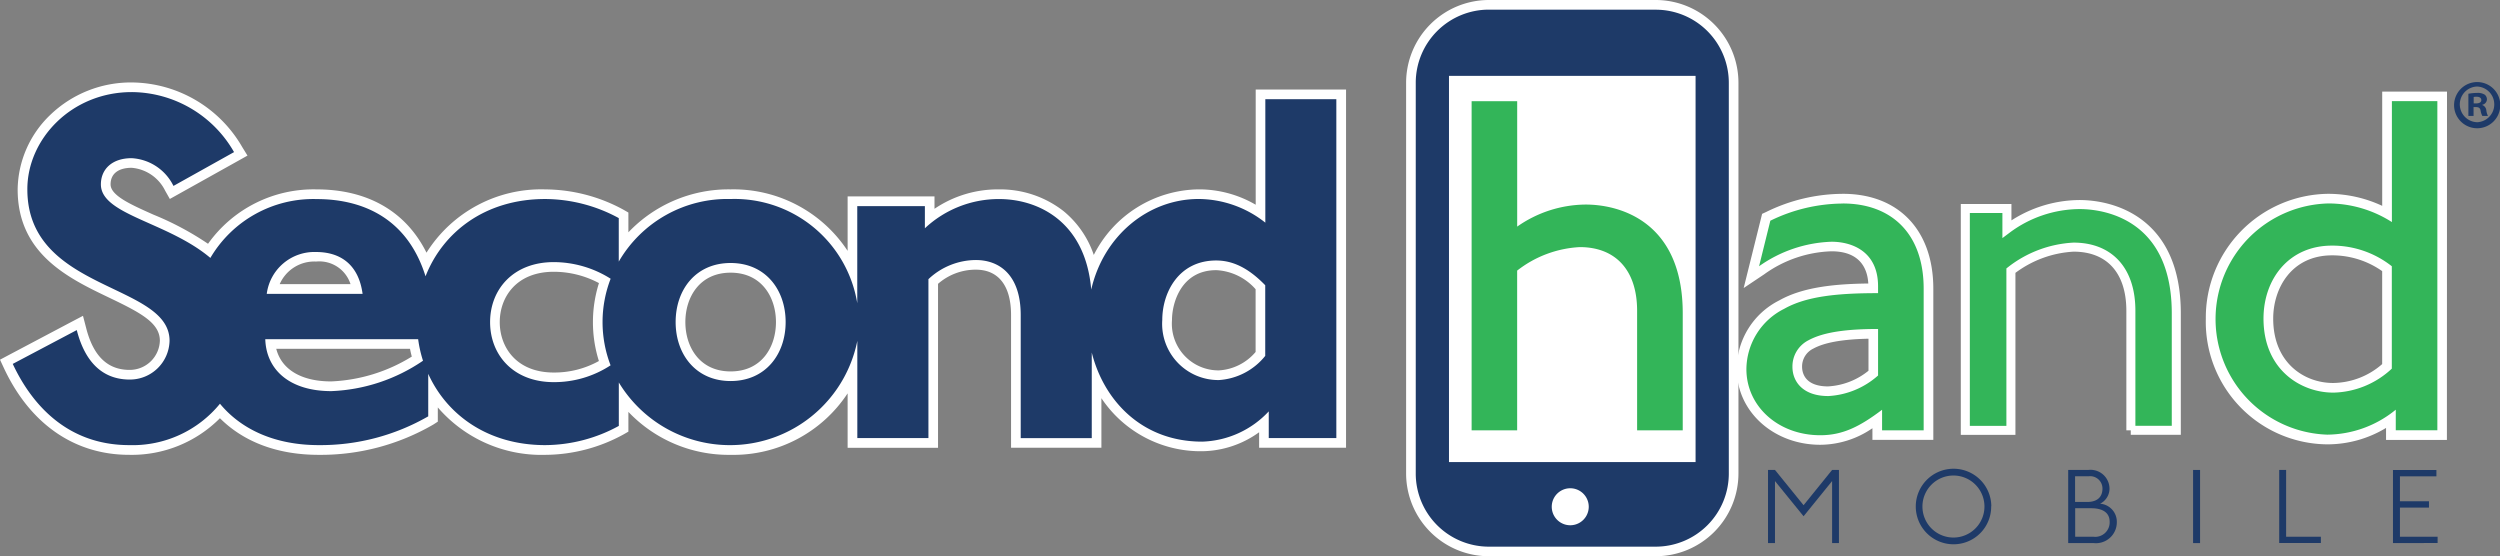
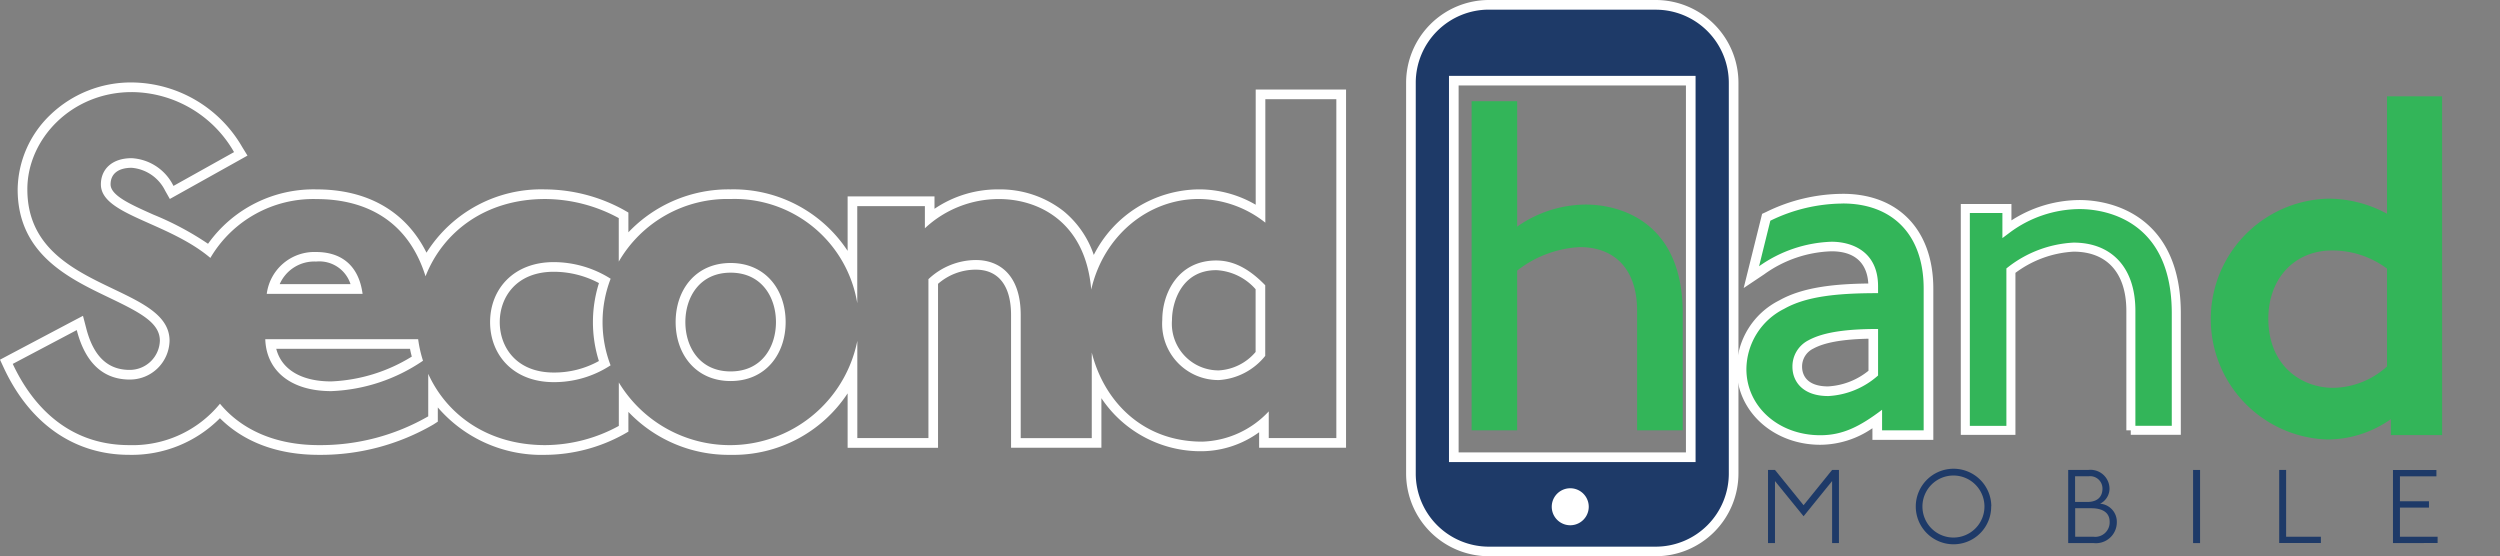
<svg xmlns="http://www.w3.org/2000/svg" width="276.523" height="61.524" viewBox="0 0 276.523 61.524">
  <rect x="0" y="0" width="276.523" height="61.524" fill="#808080" stroke="none" />
  <g id="Livello_2" transform="translate(-3 -42.16)">
    <g id="Raggruppa_1060" data-name="Raggruppa 1060" transform="translate(3 42.16)">
      <g id="Raggruppa_1059" data-name="Raggruppa 1059">
-         <path id="Tracciato_1761" data-name="Tracciato 1761" d="M255.9,95.562H225.22v-45.3l4.32-5.021h21.6l4.764,5.021Z" transform="translate(-66.264 -43.037)" fill="#fff" />
        <path id="Tracciato_1762" data-name="Tracciato 1762" d="M239.642,47.11H248.5a.773.773,0,1,1,0,1.545h-8.863a.774.774,0,0,1,0-1.545" transform="translate(-70.164 -43.569)" fill="#1e3a68" stroke="#fff" stroke-width="1.333" />
        <path id="Tracciato_1763" data-name="Tracciato 1763" d="M252.121,51.3H225.912V92.953h26.209ZM229.8,103.368a8.636,8.636,0,0,1-8.627-8.627V51.529A8.635,8.635,0,0,1,229.8,42.91h18.455a8.623,8.623,0,0,1,8.612,8.619V94.748a8.629,8.629,0,0,1-8.612,8.627H229.8Z" transform="translate(-65.112 -42.374)" fill="#1e3a68" />
        <path id="Tracciato_1764" data-name="Tracciato 1764" d="M226.238,51.616h25.143V92.2H226.238V51.616Zm21.8-9.456H229.586a9.163,9.163,0,0,0-9.156,9.149V94.528a9.16,9.16,0,0,0,9.156,9.156h18.455a9.163,9.163,0,0,0,9.149-9.156V51.316a9.163,9.163,0,0,0-9.149-9.156M225.172,93.269h27.275V50.551H225.172Zm22.868-50.036a8.084,8.084,0,0,1,8.083,8.083V94.535a8.085,8.085,0,0,1-8.083,8.09H229.586a8.087,8.087,0,0,1-8.09-8.09V51.309a8.09,8.09,0,0,1,8.09-8.083l18.455.007" transform="translate(-64.901 -42.16)" fill="#fff" />
        <path id="Tracciato_1765" data-name="Tracciato 1765" d="M247.042,119.706a2.046,2.046,0,0,1-4.092,0h0a2.046,2.046,0,0,1,4.092,0" transform="translate(-71.312 -63.654)" fill="#fff" />
        <path id="Tracciato_1766" data-name="Tracciato 1766" d="M248.865,94.212V80.986c0-4.549-2.439-7.039-6.338-7.039a12.272,12.272,0,0,0-6.931,2.6V94.212H230.56V57.81H235.6V71.68a13.314,13.314,0,0,1,7.589-2.439c3.577,0,10.722,1.731,10.722,12.024V94.212h-5.043m26.116-10.68c-3.3.036-5.5.415-6.9,1.18a2.718,2.718,0,0,0-1.509,2.461c0,1.309.9,2.718,3.419,2.718a8.412,8.412,0,0,0,4.993-2V83.532Zm-5.851,11.752c-4.886,0-8.705-3.448-8.705-7.847a8,8,0,0,1,4.442-7.124c2.675-1.516,6.416-1.781,10.122-1.8v-.229c0-4.077-3.534-4.4-4.614-4.4a13.912,13.912,0,0,0-7.718,2.625l-1.145.765,1.645-6.617.229-.107a18.874,18.874,0,0,1,8.24-1.953c5.844,0,9.471,3.82,9.471,9.964V94.756h-5.665V93a10.534,10.534,0,0,1-6.3,2.289" transform="translate(-67.785 -46.615)" fill="#33b559" />
        <path id="Tracciato_1767" data-name="Tracciato 1767" d="M281.667,93.432c-2.6,0-2.883-1.524-2.883-2.182a2.193,2.193,0,0,1,1.245-2c1.23-.672,3.19-1.03,6.1-1.094V91.7a7.778,7.778,0,0,1-4.464,1.731m1.624-21.3a19.35,19.35,0,0,0-8.462,2l-.465.215-.122.494-1.252,5.036-.665,2.675,2.289-1.531a13.425,13.425,0,0,1,7.425-2.532c3.312,0,3.991,2.11,4.07,3.562-3.6.043-7.2.372-9.843,1.867a8.506,8.506,0,0,0-4.707,7.589c0,4.7,4.063,8.383,9.242,8.383a10.253,10.253,0,0,0,5.765-1.831v1.288H293.3V82.624c0-6.466-3.834-10.494-10.007-10.494M281.667,94.5a9,9,0,0,0,5.522-2.275V87.08c-3.4,0-6.009.329-7.69,1.245a3.235,3.235,0,0,0-1.781,2.933c-.007,1.617,1.13,3.24,3.948,3.24M283.291,73.2c5.315,0,8.941,3.262,8.941,9.428V98.289h-4.6V96.014c-2.439,1.845-4.342,2.818-6.831,2.818-4.657,0-8.176-3.2-8.176-7.31a7.527,7.527,0,0,1,4.17-6.667c2.489-1.409,5.959-1.738,10.393-1.738v-.758c0-3.848-2.868-4.928-5.15-4.928a14.662,14.662,0,0,0-8.011,2.711l1.245-5.036a18.446,18.446,0,0,1,8.019-1.9" transform="translate(-79.457 -50.692)" fill="#fff" />
        <path id="Tracciato_1768" data-name="Tracciato 1768" d="M325.2,98.761h5.036V85.814c0-10.293-7.146-12.024-10.715-12.024a13.552,13.552,0,0,0-8.019,2.711V74.226H306.9V98.769h5.043V81.1a12.324,12.324,0,0,1,6.931-2.6c3.9,0,6.338,2.5,6.338,7.039V98.761" transform="translate(-89.518 -51.165)" fill="#33b559" stroke="#fff" stroke-width="1" />
        <path id="Tracciato_1769" data-name="Tracciato 1769" d="M358.266,74.106c-4.149,0-7.046,3.1-7.046,7.539,0,5.258,3.712,7.654,7.16,7.654a9.023,9.023,0,0,0,5.966-2.368V76.116a10.1,10.1,0,0,0-6.08-2.01m-.536,20.908a13.325,13.325,0,0,1,.1-26.638,13.6,13.6,0,0,1,6.516,1.667V57.06h6.094V94.528h-5.665V92.761a12.209,12.209,0,0,1-7.046,2.253" transform="translate(-100.32 -46.402)" fill="#33b559" />
-         <path id="Tracciato_1770" data-name="Tracciato 1770" d="M358.167,88.552c-3.19,0-6.624-2.225-6.624-7.117,0-3.376,2.039-7,6.509-7a9.587,9.587,0,0,1,5.544,1.745V86.463a8.367,8.367,0,0,1-5.429,2.089m12.6-32.232H363.6V68.959a14.164,14.164,0,0,0-5.98-1.33A13.694,13.694,0,0,0,344.09,81.434,13.553,13.553,0,0,0,357.509,95.34a12.518,12.518,0,0,0,6.516-1.817v1.33h6.731Zm-12.6,33.3a9.742,9.742,0,0,0,6.495-2.654V75.64a10.608,10.608,0,0,0-6.617-2.282c-4.764,0-7.575,3.684-7.575,8.076.007,5.744,4.228,8.183,7.7,8.183M369.7,57.379v36.4h-4.6V91.506a12.1,12.1,0,0,1-7.582,2.761,12.792,12.792,0,0,1,.107-25.572,13.054,13.054,0,0,1,7.046,2.06V57.379H369.7" transform="translate(-100.106 -46.191)" fill="#fff" />
-         <path id="Tracciato_1771" data-name="Tracciato 1771" d="M42.747,77.973a4.2,4.2,0,0,0-4.492-3.562,4.736,4.736,0,0,0-4.807,3.562Zm95.064-2.618c-3.734,0-5.429,3.133-5.429,6.044a5.676,5.676,0,0,0,5.708,6.109,6.4,6.4,0,0,0,4.607-2.353V77.78a6.877,6.877,0,0,0-4.886-2.425m-53.72.279c-3.827,0-5.544,3.011-5.544,5.994s1.717,5.994,5.544,5.994,5.551-3.011,5.551-5.994-1.717-5.994-5.551-5.994M64.528,75.52c-4.492,0-6.509,3.069-6.509,6.109s2.01,6.109,6.509,6.109a10.686,10.686,0,0,0,5.637-1.559,13.89,13.89,0,0,1,.007-9.12,11.259,11.259,0,0,0-5.644-1.538M33.19,84.061c.358,2.94,2.825,4.678,6.731,4.678a18.984,18.984,0,0,0,9.528-3.047,14.156,14.156,0,0,1-.372-1.631Zm50.9,11.71a14.63,14.63,0,0,1-11.845-5.687v3.34l-.265.157a17.613,17.613,0,0,1-8.4,2.189,14.392,14.392,0,0,1-12.411-6.33v2.9l-.243.157a24.219,24.219,0,0,1-12.4,3.269c-4.592,0-8.355-1.481-10.93-4.292A13.15,13.15,0,0,1,17.554,95.77c-7.468,0-11.395-5.05-13.369-9.285l-.215-.458L12.1,81.736l.165.658c.858,3.362,2.654,5.064,5.343,5.064A3.878,3.878,0,0,0,21.488,83.7c0-2.418-2.74-3.734-5.908-5.243-4.371-2.1-9.821-4.7-9.821-11.495,0-6.23,5.422-11.295,12.082-11.295a13.708,13.708,0,0,1,11.774,6.9l.293.472L22.268,67.3l-.258-.458c-.479-.844-1.838-2.8-4.163-2.8-1.767,0-2.868.908-2.868,2.368,0,1.588,2.346,2.632,5.064,3.841a30.6,30.6,0,0,1,6.381,3.491,13.783,13.783,0,0,1,11.9-6.252c4.185,0,9.549,1.366,12.1,7.647,2.4-4.757,7.325-7.647,13.162-7.647a17.667,17.667,0,0,1,8.4,2.182l.272.15v3.348A14.644,14.644,0,0,1,84.1,67.494a14.256,14.256,0,0,1,13.469,8.448V68.267H106.1v1.867a12.015,12.015,0,0,1,7.668-2.647,10.182,10.182,0,0,1,10.372,8.219,12.755,12.755,0,0,1,11.717-8.219,12.122,12.122,0,0,1,6.831,2.117V56.443h8.927V95h-8.541V92.73a10.745,10.745,0,0,1-6.831,2.654,12.717,12.717,0,0,1-11.681-7.339V95h-8.927V80.856c0-3.526-1.617-5.551-4.428-5.551a7.047,7.047,0,0,0-4.714,1.838V95H97.568V87.329A14.25,14.25,0,0,1,84.092,95.77" transform="translate(-3.276 -46.006)" fill="#1e3a68" />
        <path id="Tracciato_1772" data-name="Tracciato 1772" d="M33.558,84.373H48.35c.057.286.122.579.2.858a18.366,18.366,0,0,1-8.906,2.747c-3.312.007-5.508-1.323-6.087-3.605m50.257,2.5c-3.455,0-5.007-2.74-5.007-5.458s1.552-5.465,5.007-5.465,5.014,2.747,5.014,5.465-1.545,5.458-5.014,5.458m-19.564.122c-4.127,0-5.973-2.8-5.973-5.572s1.845-5.572,5.973-5.572a10.64,10.64,0,0,1,5,1.252,14.348,14.348,0,0,0-.007,8.619,10.149,10.149,0,0,1-4.993,1.273m73.562-.236a5.164,5.164,0,0,1-5.179-5.572c0-1.9,1.023-5.515,4.9-5.515a6.211,6.211,0,0,1,4.349,2.11v6.938a5.744,5.744,0,0,1-4.07,2.039M33.937,77.22a4.176,4.176,0,0,1,4.034-2.5,3.619,3.619,0,0,1,3.8,2.5ZM17.564,54.91A12.869,12.869,0,0,0,8.558,58.5a11.615,11.615,0,0,0-3.605,8.24c0,7.132,5.615,9.814,10.122,11.974,3.476,1.667,5.608,2.783,5.608,4.764a3.335,3.335,0,0,1-3.34,3.226c-2.446,0-4.027-1.524-4.821-4.664l-.343-1.316-1.2.629L3.894,85.1,3,85.575l.429.923c2.89,6.187,7.811,9.6,13.855,9.6a13.751,13.751,0,0,0,10.043-4.049C29.989,94.7,33.737,96.1,38.257,96.1A24.793,24.793,0,0,0,50.94,92.743l.486-.315V90.854A15.122,15.122,0,0,0,63.3,96.1a18.154,18.154,0,0,0,8.67-2.26l.536-.308V91.348A15.31,15.31,0,0,0,83.815,96.1a15.115,15.115,0,0,0,12.94-6.8v6.023h10V77.185a6.323,6.323,0,0,1,4.177-1.567c2.511,0,3.9,1.781,3.9,5.014V95.311h9.993V89.831A13.191,13.191,0,0,0,135.976,95.7a10.972,10.972,0,0,0,6.295-2.1v1.717h9.614V55.69h-9.993V68.436a12.433,12.433,0,0,0-6.3-1.7,13.167,13.167,0,0,0-11.609,7.253,10.708,10.708,0,0,0-3.348-4.85,11.371,11.371,0,0,0-7.139-2.4,12.467,12.467,0,0,0-7.132,2.146V67.514H96.755v6.023a15.109,15.109,0,0,0-12.94-6.8,15.287,15.287,0,0,0-11.309,4.75V69.3l-.536-.308a18.252,18.252,0,0,0-8.67-2.253,14.979,14.979,0,0,0-13.126,7c-2.253-4.535-6.488-7-12.139-7a14.317,14.317,0,0,0-12.024,6.016,32.917,32.917,0,0,0-6.03-3.219c-2.546-1.137-4.75-2.117-4.75-3.355,0-1.166.851-1.831,2.332-1.831a4.547,4.547,0,0,1,3.7,2.525l.522.923.923-.515,6.7-3.741L30.375,63l-.587-.951A14.243,14.243,0,0,0,17.564,54.91M39.645,89.052A19.28,19.28,0,0,0,49.788,85.69a13.507,13.507,0,0,1-.536-2.382H32.342c.107,3.412,2.725,5.744,7.3,5.744m44.17-1.116c3.855,0,6.087-2.954,6.087-6.524s-2.225-6.531-6.087-6.531-6.08,2.954-6.08,6.531,2.239,6.524,6.08,6.524m-19.564.122a11.38,11.38,0,0,0,6.288-1.86,13.322,13.322,0,0,1,.007-9.578,11.81,11.81,0,0,0-6.295-1.838c-4.471,0-7.039,3.011-7.039,6.638s2.568,6.638,7.039,6.638m73.562-.229a7.147,7.147,0,0,0,5.136-2.675V77.342c-1.788-1.845-3.519-2.74-5.422-2.74-4.177,0-5.966,3.569-5.966,6.581a6.216,6.216,0,0,0,6.252,6.645M32.506,78.293h10.6c-.451-3.348-2.568-4.628-5.129-4.628a5.313,5.313,0,0,0-5.472,4.628M17.564,55.976a13.131,13.131,0,0,1,11.323,6.638l-6.7,3.741a5.487,5.487,0,0,0-4.628-3.069c-2.175,0-3.4,1.23-3.4,2.9,0,3.376,7.4,4.149,12.11,8.133a13.208,13.208,0,0,1,11.76-6.509c4.535,0,9.9,1.7,12.039,8.541,1.91-4.871,6.581-8.548,13.233-8.548a17.176,17.176,0,0,1,8.14,2.11v4.814a13.892,13.892,0,0,1,12.375-6.924A13.754,13.754,0,0,1,97.821,79.331V68.587H105.3V71.04a11.952,11.952,0,0,1,8.2-3.233c4.292,0,9.556,2.446,10.2,10.014C125.067,71.856,130,67.8,135.589,67.8a11.985,11.985,0,0,1,7.368,2.618V56.763h7.854V94.245h-7.475V91.291a10.487,10.487,0,0,1-7.36,3.348c-6.7,0-10.9-4.585-12.217-9.857v9.471H115.9V80.632c0-4.413-2.339-6.08-4.964-6.08a7.685,7.685,0,0,0-5.243,2.117V94.245H97.828V83.494a14.369,14.369,0,0,1-26.381,4.6V92.9a17.107,17.107,0,0,1-8.14,2.124c-6.338,0-10.887-3.348-12.94-7.883v4.7a23.9,23.9,0,0,1-12.1,3.183c-4.778,0-8.541-1.681-10.937-4.578A12.475,12.475,0,0,1,17.3,95.024c-7.082,0-10.937-4.8-12.89-8.984L11.491,82.3c.615,2.4,2.067,5.472,5.858,5.472a4.387,4.387,0,0,0,4.406-4.292c0-6.416-15.73-5.415-15.73-16.738-.014-5.572,4.893-10.765,11.538-10.765" transform="translate(-3 -45.79)" fill="#fff" />
-         <path id="Tracciato_1773" data-name="Tracciato 1773" d="M384.647,57.211h.272c.315,0,.572-.107.572-.358,0-.229-.165-.379-.529-.379a1.4,1.4,0,0,0-.315.029Zm-.014,1.388h-.572V56.145a4.92,4.92,0,0,1,.951-.093,1.446,1.446,0,0,1,.858.193.679.679,0,0,1,.243.529.634.634,0,0,1-.515.587v.029a.7.7,0,0,1,.451.608,1.778,1.778,0,0,0,.179.6h-.622a1.813,1.813,0,0,1-.193-.587c-.043-.272-.193-.393-.508-.393h-.272Zm.379-3.255a1.975,1.975,0,0,0,.029,3.948,1.976,1.976,0,0,0-.007-3.948Zm.029-.494a2.555,2.555,0,1,1-.014,0Z" transform="translate(-111.035 -45.773)" fill="#1e3a68" />
        <path id="Tracciato_1774" data-name="Tracciato 1774" d="M377.966,122.913v-.694H373.8v-3.226h3.212v-.7H373.8v-2.761h4.034v-.7H373.03v8.083Z" transform="translate(-108.345 -62.849)" fill="#1e3a68" />
        <path id="Tracciato_1775" data-name="Tracciato 1775" d="M360.044,122.913v-.694H356.2V114.83h-.765v8.083Z" transform="translate(-103.334 -62.849)" fill="#1e3a68" />
        <rect id="Rettangolo_25" data-name="Rettangolo 25" width="0.773" height="8.09" transform="translate(242.575 51.981)" fill="#1e3a68" />
        <path id="Tracciato_1776" data-name="Tracciato 1776" d="M326.336,118.564a1.874,1.874,0,0,0,1.044-1.66,2.1,2.1,0,0,0-2.361-2.074h-2.21v8.09h2.825a2.313,2.313,0,0,0,2.554-2.318A2,2,0,0,0,326.336,118.564Zm-2.754-3.033h1.481a1.363,1.363,0,0,1,1.538,1.359c0,.751-.393,1.481-1.7,1.481h-1.33v-2.84Zm2.031,6.688h-2.031v-3.155h1.76c1.388,0,2.053.565,2.053,1.495A1.6,1.6,0,0,1,325.614,122.219Z" transform="translate(-94.048 -62.849)" fill="#1e3a68" />
        <path id="Tracciato_1777" data-name="Tracciato 1777" d="M307.595,118.792A4.178,4.178,0,1,0,303.446,123h0a4.159,4.159,0,0,0,4.134-4.2C307.595,118.8,307.595,118.8,307.595,118.792Zm-4.142,3.462a3.43,3.43,0,1,1,3.383-3.455A3.431,3.431,0,0,1,303.453,122.254Z" transform="translate(-87.337 -62.797)" fill="#1e3a68" />
        <path id="Tracciato_1778" data-name="Tracciato 1778" d="M283.479,122.92v-6.86l-3.155,3.891-3.162-3.891v6.86h-.772v-8.09h.772l3.162,3.9,3.155-3.9h.758v8.09Z" transform="translate(-80.832 -62.849)" fill="#1e3a68" />
      </g>
    </g>
  </g>
</svg>